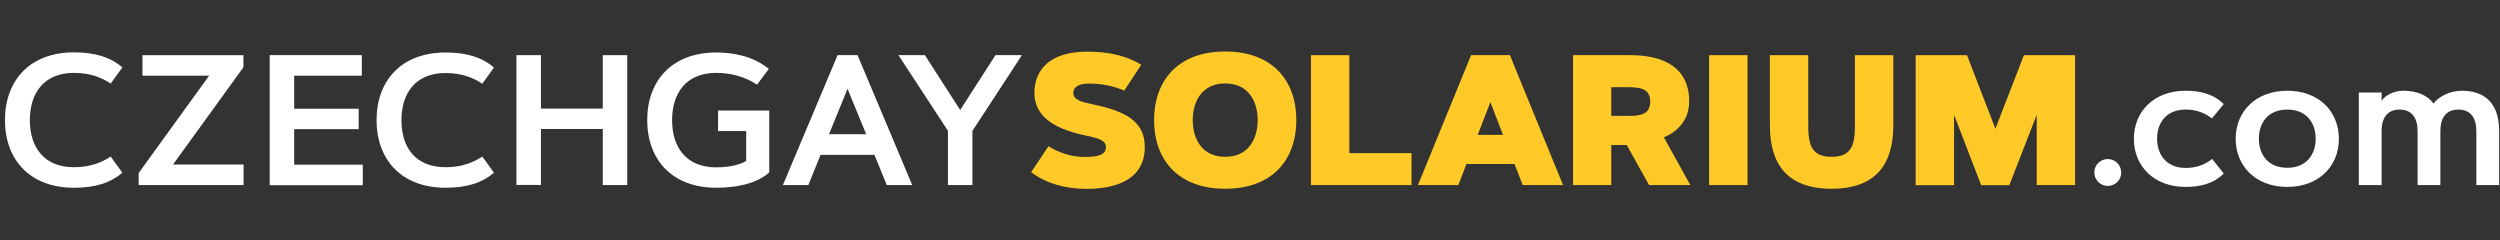
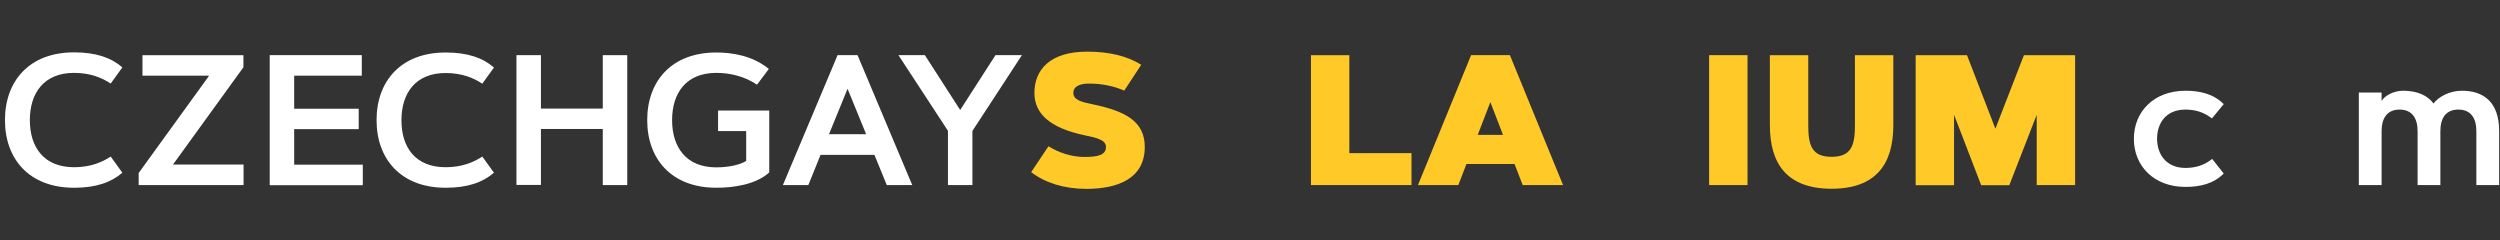
<svg xmlns="http://www.w3.org/2000/svg" fill="none" height="35" viewBox="0 0 364 35" width="364">
  <rect x="0" y="0" width="364" height="35" fill="#333333" stroke="none" />
  <path d="m163.691 13.191c-1.473-.635-3.173-1.024-5.117-1.024-1.229 0-2.293.348-2.293 1.351 0 1.024 1.085 1.31 2.764 1.658 4.81 1.003 7.635 2.477 7.635 6.223 0 4.524-3.807 6.1-8.516 6.1-3.214 0-5.998-.88-8.024-2.436l2.518-3.767c1.576.983 3.439 1.556 5.24 1.556 1.883 0 3.132-.246 3.132-1.453 0-.983-1.187-1.31-3.091-1.699-5.056-1.065-7.328-3.132-7.328-6.182 0-3.296 2.21-5.998 7.656-5.998 3.234 0 5.772.614 7.901 1.904z" fill="#ffca28" />
-   <path d="m188.748 17.49c0 5.527-3.276 9.99-10.359 9.99-7.082 0-10.358-4.463-10.358-9.99 0-5.527 3.276-9.99 10.358-9.99 7.083 0 10.359 4.463 10.359 9.99zm-15.087 0c0 2.682 1.31 5.343 4.728 5.343 3.419 0 4.729-2.661 4.729-5.343 0-2.682-1.31-5.343-4.729-5.343-3.418 0-4.728 2.661-4.728 5.343z" fill="#ffca28" />
  <path d="m196.445 22.3h9.068v4.647h-14.636v-18.915h5.588v14.268z" fill="#ffca28" />
  <path d="m212.33 26.947h-5.875l7.738-18.915h5.65l7.738 18.915h-5.875l-1.188-3.071h-7.001zm2.825-7.308h3.685l-1.843-4.77z" fill="#ffca28" />
-   <path d="m229.034 26.947v-18.915h8.352c4.913 0 8.557 1.842 8.557 6.735 0 3.091-2.211 4.647-3.685 5.22l3.849 6.96h-5.998l-3.255-5.834h-2.252v5.834zm5.568-14.248v4.176h2.764c2.006 0 2.907-.614 2.907-2.088s-.901-2.088-2.907-2.088z" fill="#ffca28" />
  <path d="m248.85 8.032h5.589v18.915h-5.589z" fill="#ffca28" />
  <path d="m257.693 18.227v-10.194h5.589v10.194c0 2.866.471 4.606 3.398 4.606s3.398-1.74 3.398-4.606v-10.194h5.589v10.194c0 5.609-2.477 9.253-8.987 9.253s-8.987-3.644-8.987-9.253z" fill="#ffca28" />
  <path d="m284.51 16.712v10.256h-5.588v-18.936h7.472l4.135 10.706 4.155-10.706h7.452v18.915h-5.589v-10.235l-3.992 10.256h-4.094z" fill="#ffca28" />
  <g fill="#fff">
-     <path d="m306.885 23.16c1.085 0 1.965.88 1.965 1.965 0 1.085-.88 1.945-1.965 1.945s-1.945-.88-1.945-1.945c-.02-1.085.86-1.965 1.945-1.965z" />
    <path d="m318.226 24.45c1.433 0 2.702-.389 3.869-1.31l1.678 2.129c-1.474 1.474-3.398 1.945-5.568 1.945-4.585 0-7.513-3.03-7.513-7.001 0-3.971 2.928-7.001 7.513-7.001 2.17 0 4.094.471 5.568 1.945l-1.719 2.088c-1.167-.921-2.436-1.29-3.849-1.29-2.886 0-4.135 2.027-4.135 4.237 0 2.211 1.269 4.258 4.156 4.258z" />
-     <path d="m333.026 27.213c-4.585 0-7.513-3.03-7.513-7.001 0-3.971 2.928-7.001 7.513-7.001 4.586 0 7.513 2.989 7.513 7.001s-2.948 7.001-7.513 7.001zm0-11.259c-2.886 0-4.135 2.027-4.135 4.237 0 2.211 1.249 4.237 4.135 4.237 2.887 0 4.135-2.027 4.135-4.237 0-2.211-1.248-4.237-4.135-4.237z" />
    <path d="m343.446 13.477h3.316v1.228c.45-.798 1.801-1.494 3.132-1.494 2.129 0 3.623.737 4.422 1.863.716-.962 2.313-1.863 4.135-1.863 3.234 0 5.425 1.72 5.425 5.875v7.861h-3.317v-7.861c0-1.863-.798-3.132-2.62-3.132-1.842 0-2.62 1.269-2.62 3.132v7.861h-3.316v-7.861c0-1.863-.799-3.132-2.621-3.132s-2.62 1.269-2.62 3.132v7.861h-3.316z" />
    <path d="m10.774 24.348c2.375 0 4.094-.717 5.343-1.556l1.699 2.354c-1.658 1.433-3.869 2.19-7.042 2.19-6.489 0-10.051-4.155-10.051-9.846 0-5.711 3.562-9.867 10.051-9.867 3.173 0 5.404.757 7.042 2.19l-1.699 2.354c-1.249-.839-2.968-1.556-5.343-1.556-4.36 0-6.428 2.907-6.428 6.878 0 3.971 2.068 6.858 6.428 6.858z" />
    <path d="m35.462 23.959v2.989h-15.271v-1.76l10.256-14.166h-9.703v-2.989h14.698v1.76l-10.256 14.166z" />
    <path d="m52.228 15.811v2.989h-9.396v5.179h9.99v2.989h-13.552v-18.936h13.408v2.989h-9.847v4.811h9.396z" />
    <path d="m64.879 24.348c2.375 0 4.094-.717 5.343-1.556l1.699 2.354c-1.658 1.433-3.869 2.19-7.042 2.19-6.489 0-10.051-4.155-10.051-9.846s3.562-9.847 10.051-9.847c3.173 0 5.404.757 7.042 2.19l-1.699 2.354c-1.249-.839-2.968-1.556-5.343-1.556-4.36 0-6.428 2.907-6.428 6.878 0 3.971 2.047 6.837 6.428 6.837z" />
    <path d="m87.765 8.032h3.562v18.915h-3.562v-8.168h-9.007v8.147h-3.562v-18.895h3.562v7.779h9.007z" />
    <path d="m94.234 17.49c0-5.691 3.562-9.847 10.051-9.847 2.252 0 5.282.43 7.656 2.395l-1.719 2.293c-1.761-1.187-3.828-1.72-5.937-1.72-4.36 0-6.428 2.907-6.428 6.878 0 3.971 2.068 6.878 6.428 6.878 1.72 0 3.46-.348 4.36-.942v-4.34h-4.094v-2.989h7.452v9.007c-1.966 1.781-5.2 2.231-7.718 2.231-6.489 0-10.051-4.155-10.051-9.846z" />
    <path d="m117.693 26.947h-3.705l7.963-18.915h2.907l7.963 18.915h-3.705l-1.801-4.401h-7.841zm3.01-7.41h5.404l-2.702-6.612z" />
    <path d="m139.802 16.016 5.138-7.984h3.849l-7.206 11.034v7.881h-3.562v-7.902l-7.206-11.013h3.849z" />
  </g>
</svg>